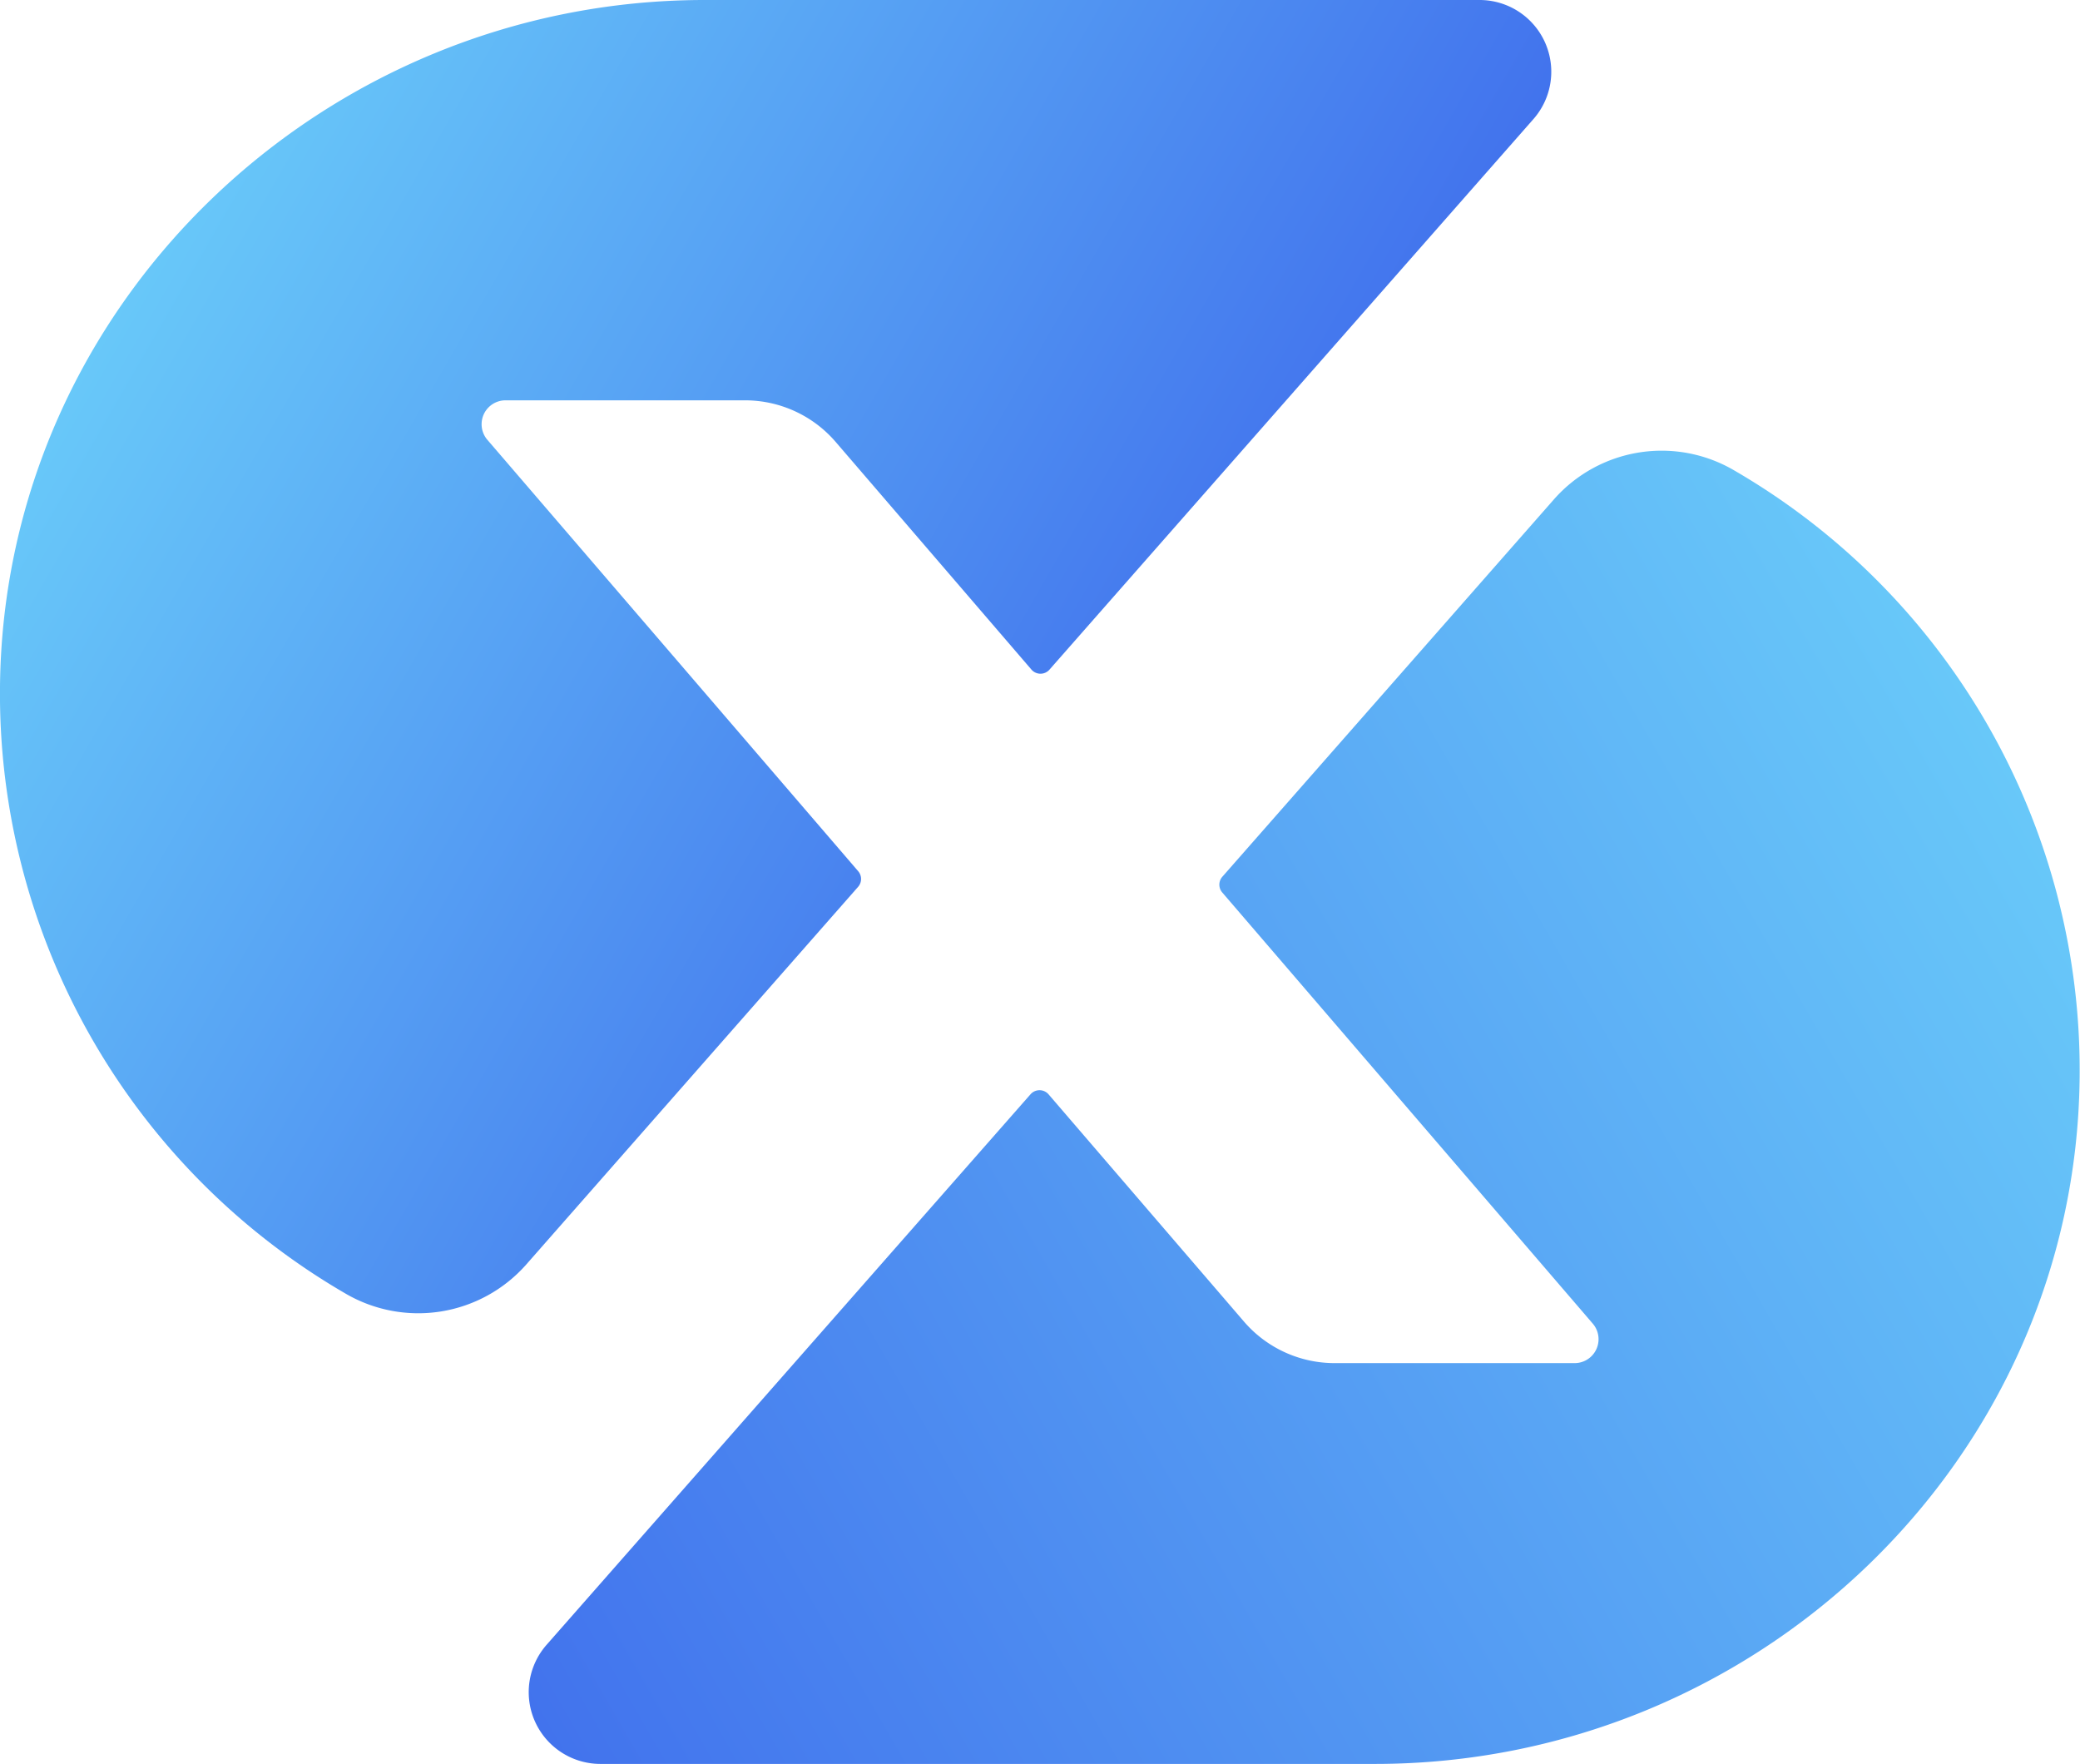
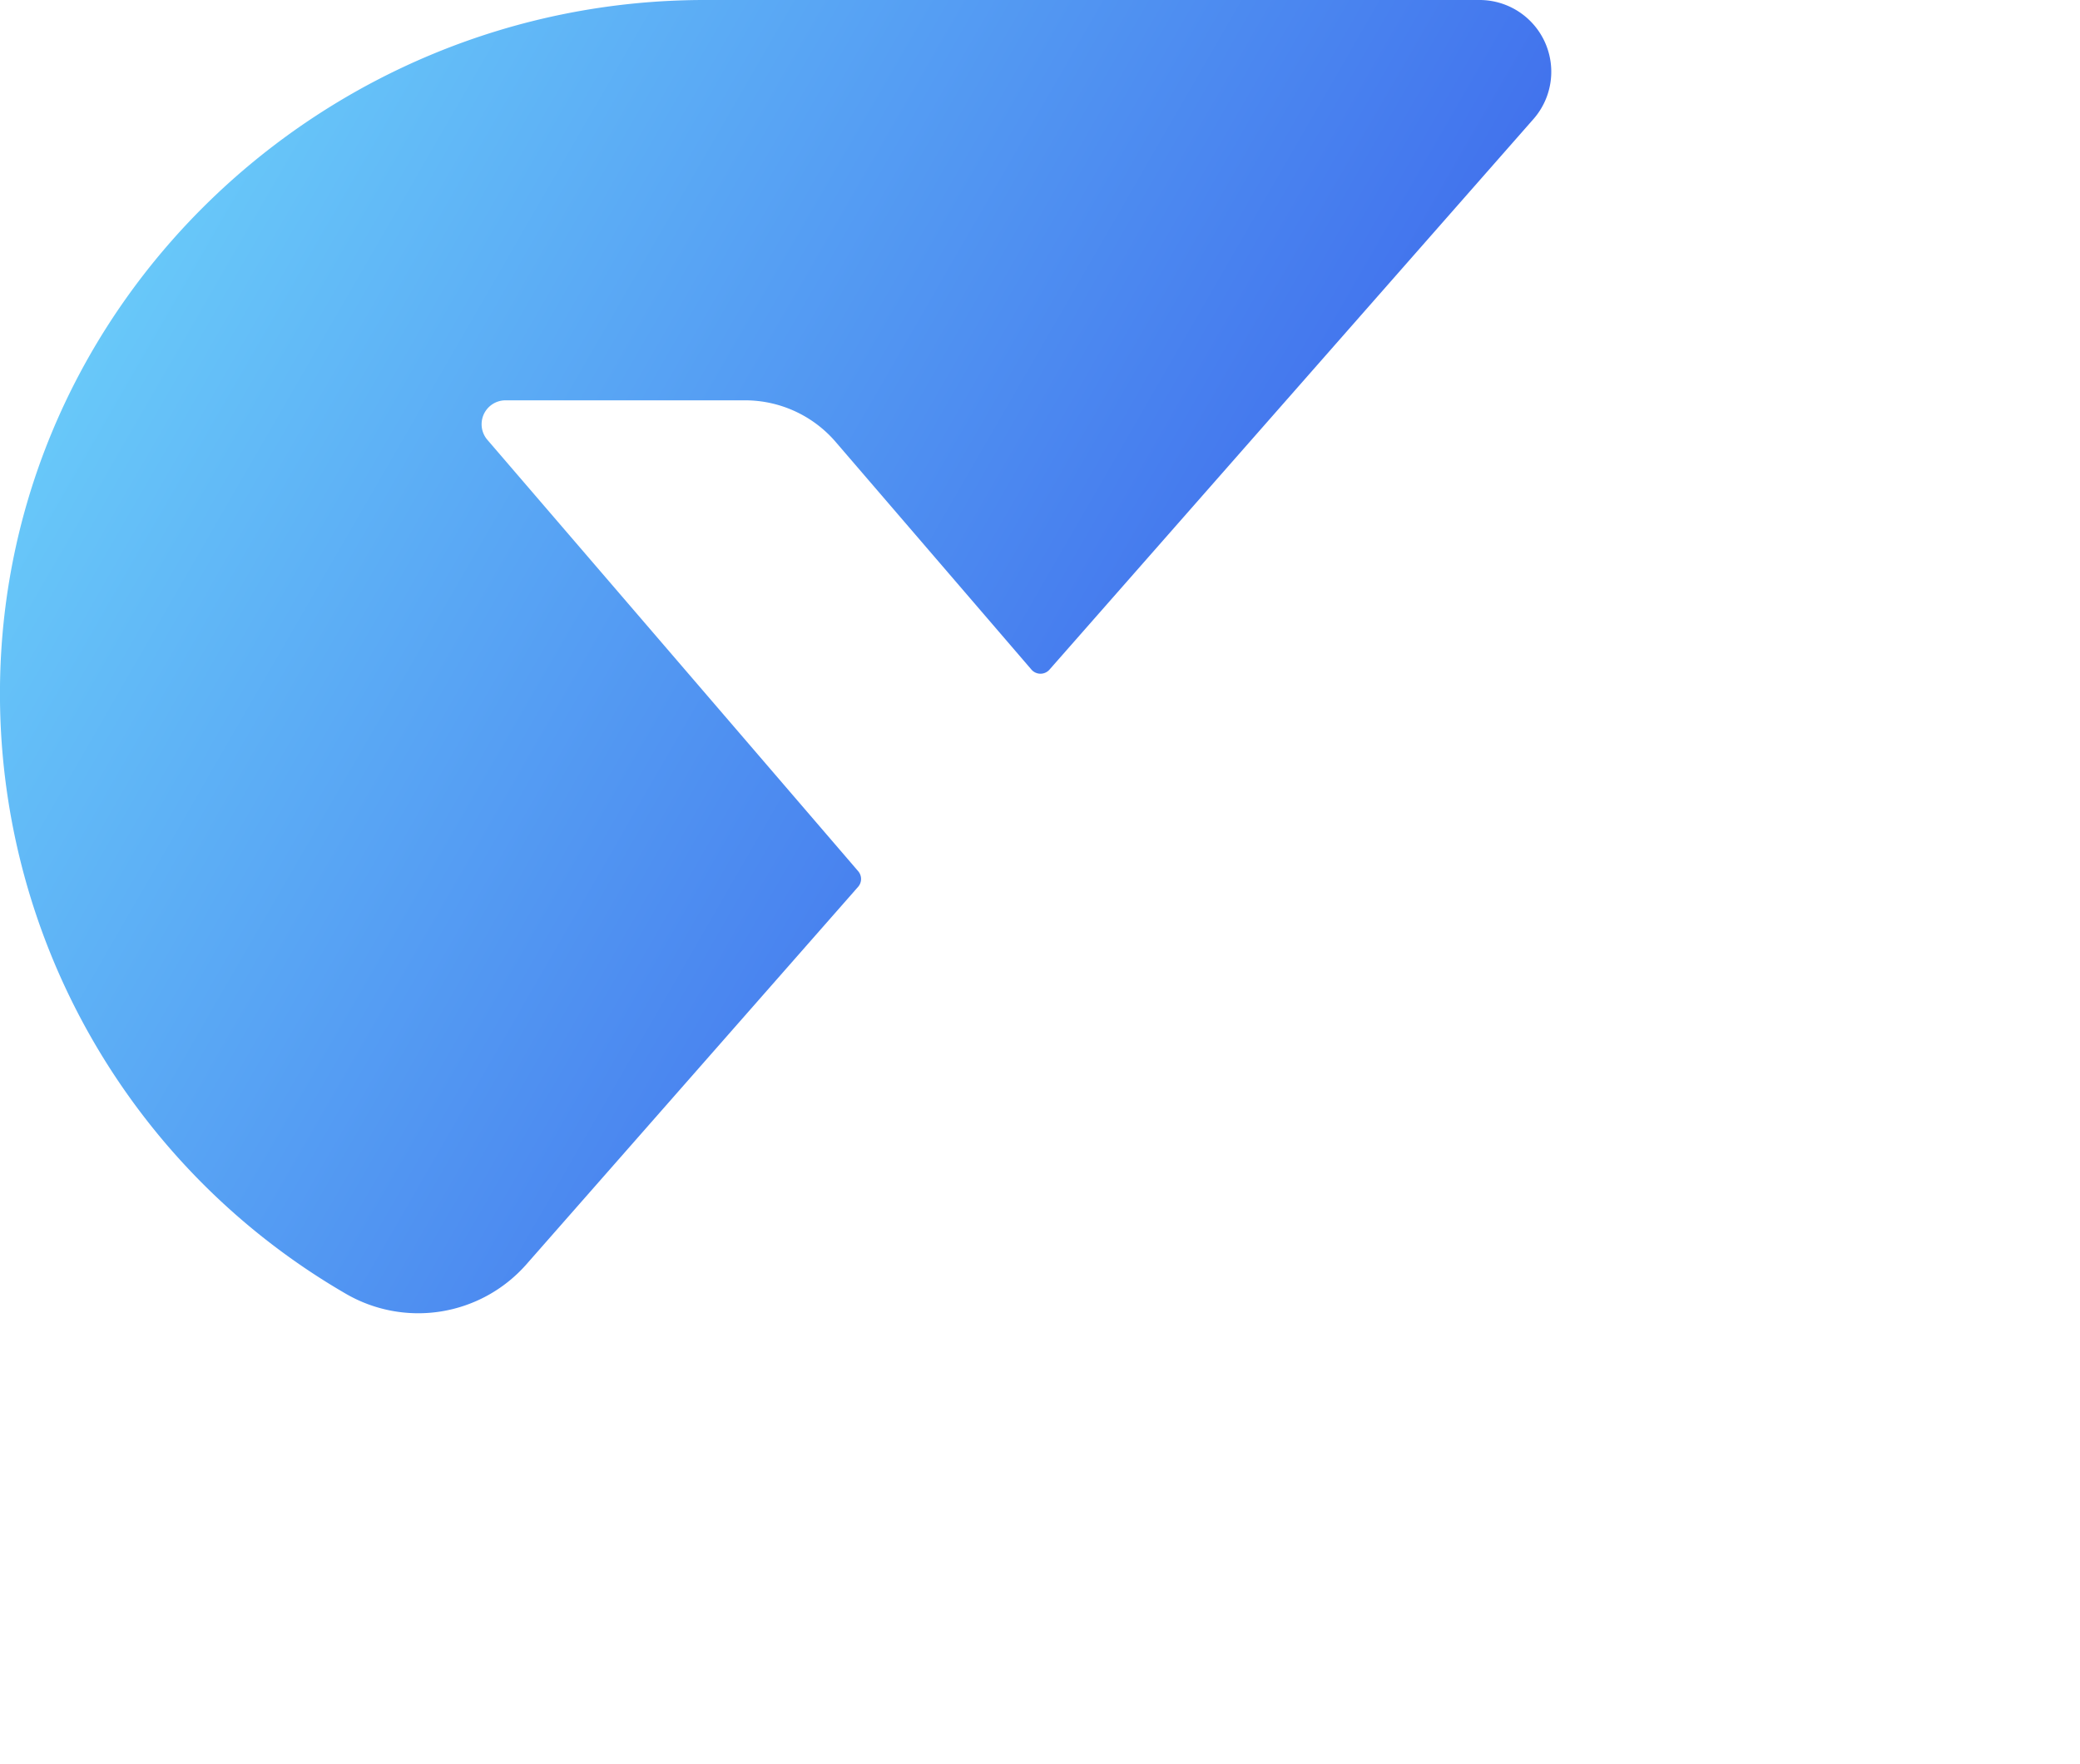
<svg xmlns="http://www.w3.org/2000/svg" viewBox="0 0 173.97 147.5">
  <defs>
    <style>.cls-1{fill:url(#未命名的渐变_8);}.cls-2{fill:url(#未命名的渐变_7);}</style>
    <linearGradient id="未命名的渐变_8" x1="14.35" y1="17.85" x2="96.44" y2="65.24" gradientUnits="userSpaceOnUse">
      <stop offset="0" stop-color="#68c8f9" />
      <stop offset="1" stop-color="#4273ed" />
    </linearGradient>
    <linearGradient id="未命名的渐变_7" x1="44.65" y1="143.79" x2="171.89" y2="70.33" gradientUnits="userSpaceOnUse">
      <stop offset="0" stop-color="#4273ed" />
      <stop offset="1" stop-color="#68c8f9" />
    </linearGradient>
  </defs>
  <g id="图层_2" data-name="图层 2">
    <g id="图层_1-2" data-name="图层 1">
-       <path class="cls-1" d="M42.29,33.48H62.35A10,10,0,0,1,69.93,37L86.27,56a1,1,0,0,0,1.51,0l40.44-46a6,6,0,0,0-4.51-10H58.94C27,0,.33,25.45,0,57.4a58,58,0,0,0,28.91,50.79A12.05,12.05,0,0,0,44,105.77l27.77-31.6a1,1,0,0,0,0-1.32l-31-36.06A2,2,0,0,1,42.29,33.48Z" />
-       <path class="cls-2" d="M131.68,114H111.62a10,10,0,0,1-7.58-3.48l-16.34-19a1,1,0,0,0-1.51,0l-40.44,46a6,6,0,0,0,4.51,10H115c32,0,58.61-25.45,58.94-57.4a58,58,0,0,0-28.91-50.79A12,12,0,0,0,130,41.73l-27.77,31.6a1,1,0,0,0,0,1.31l31,36.07A2,2,0,0,1,131.68,114Z" />
+       <path class="cls-1" d="M42.29,33.48H62.35A10,10,0,0,1,69.93,37L86.27,56a1,1,0,0,0,1.51,0l40.44-46a6,6,0,0,0-4.51-10H58.94C27,0,.33,25.45,0,57.4a58,58,0,0,0,28.91,50.79A12.05,12.05,0,0,0,44,105.77l27.77-31.6a1,1,0,0,0,0-1.32l-31-36.06A2,2,0,0,1,42.29,33.48" />
    </g>
  </g>
</svg>